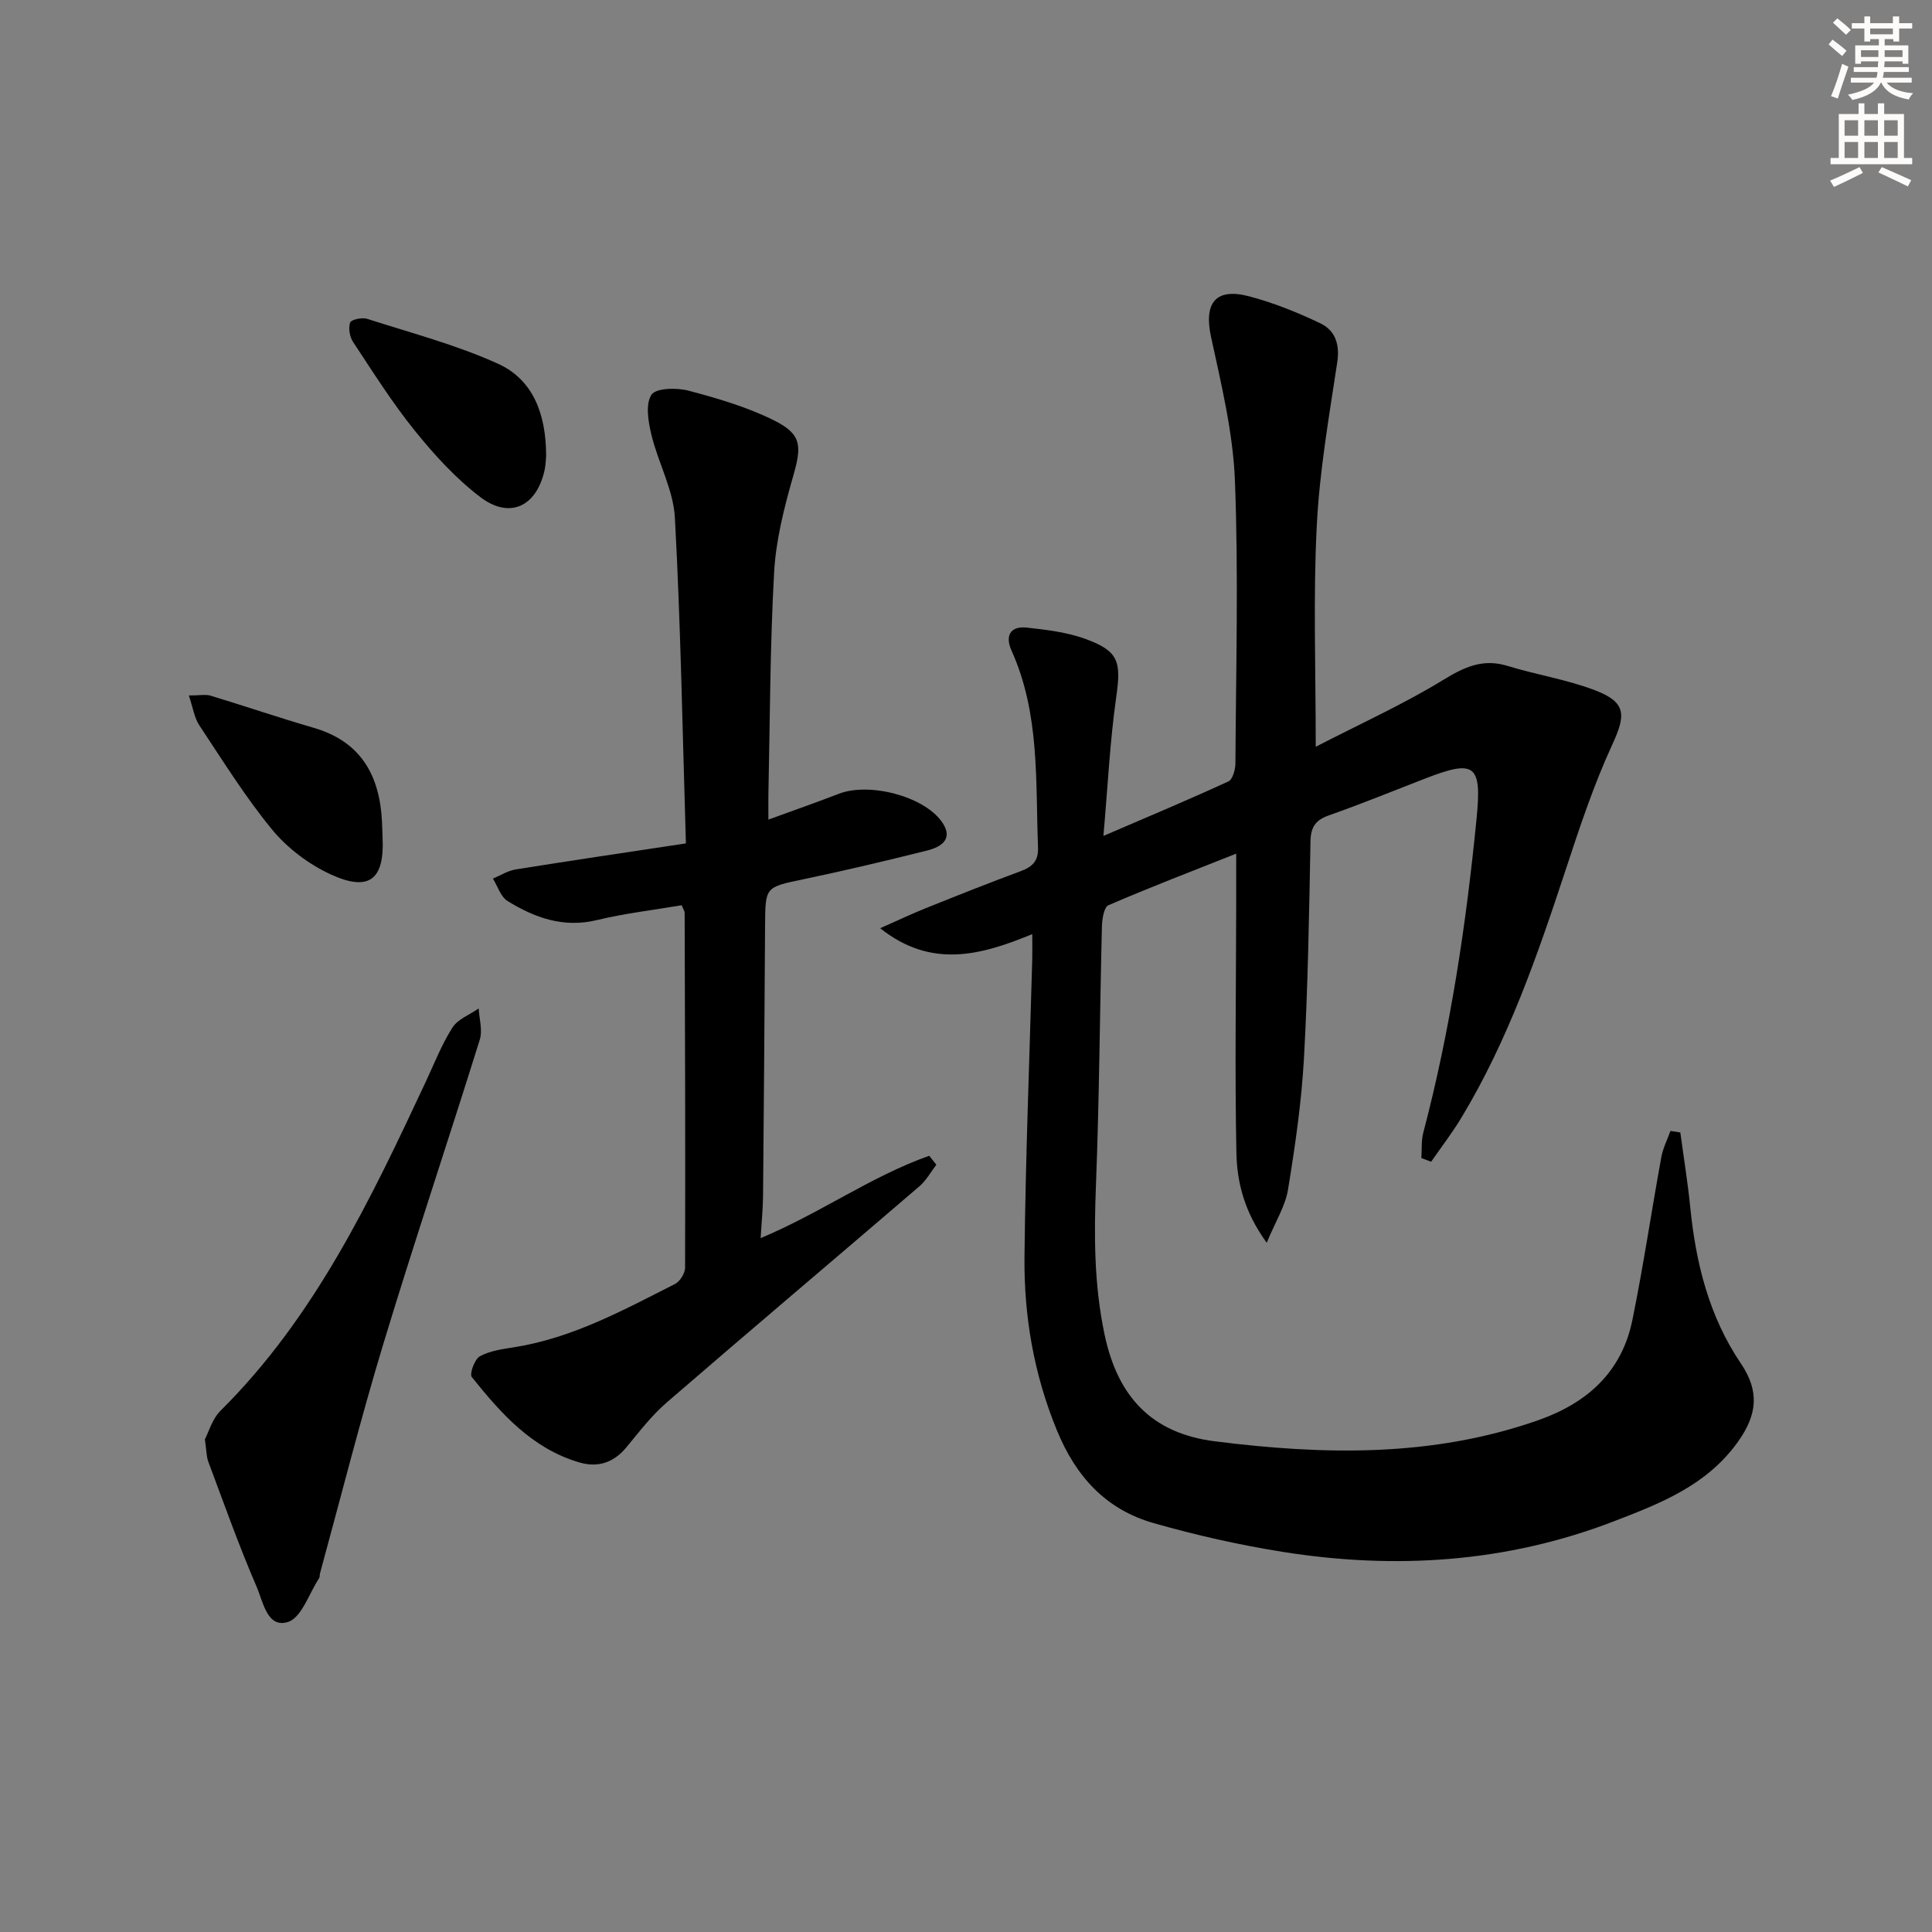
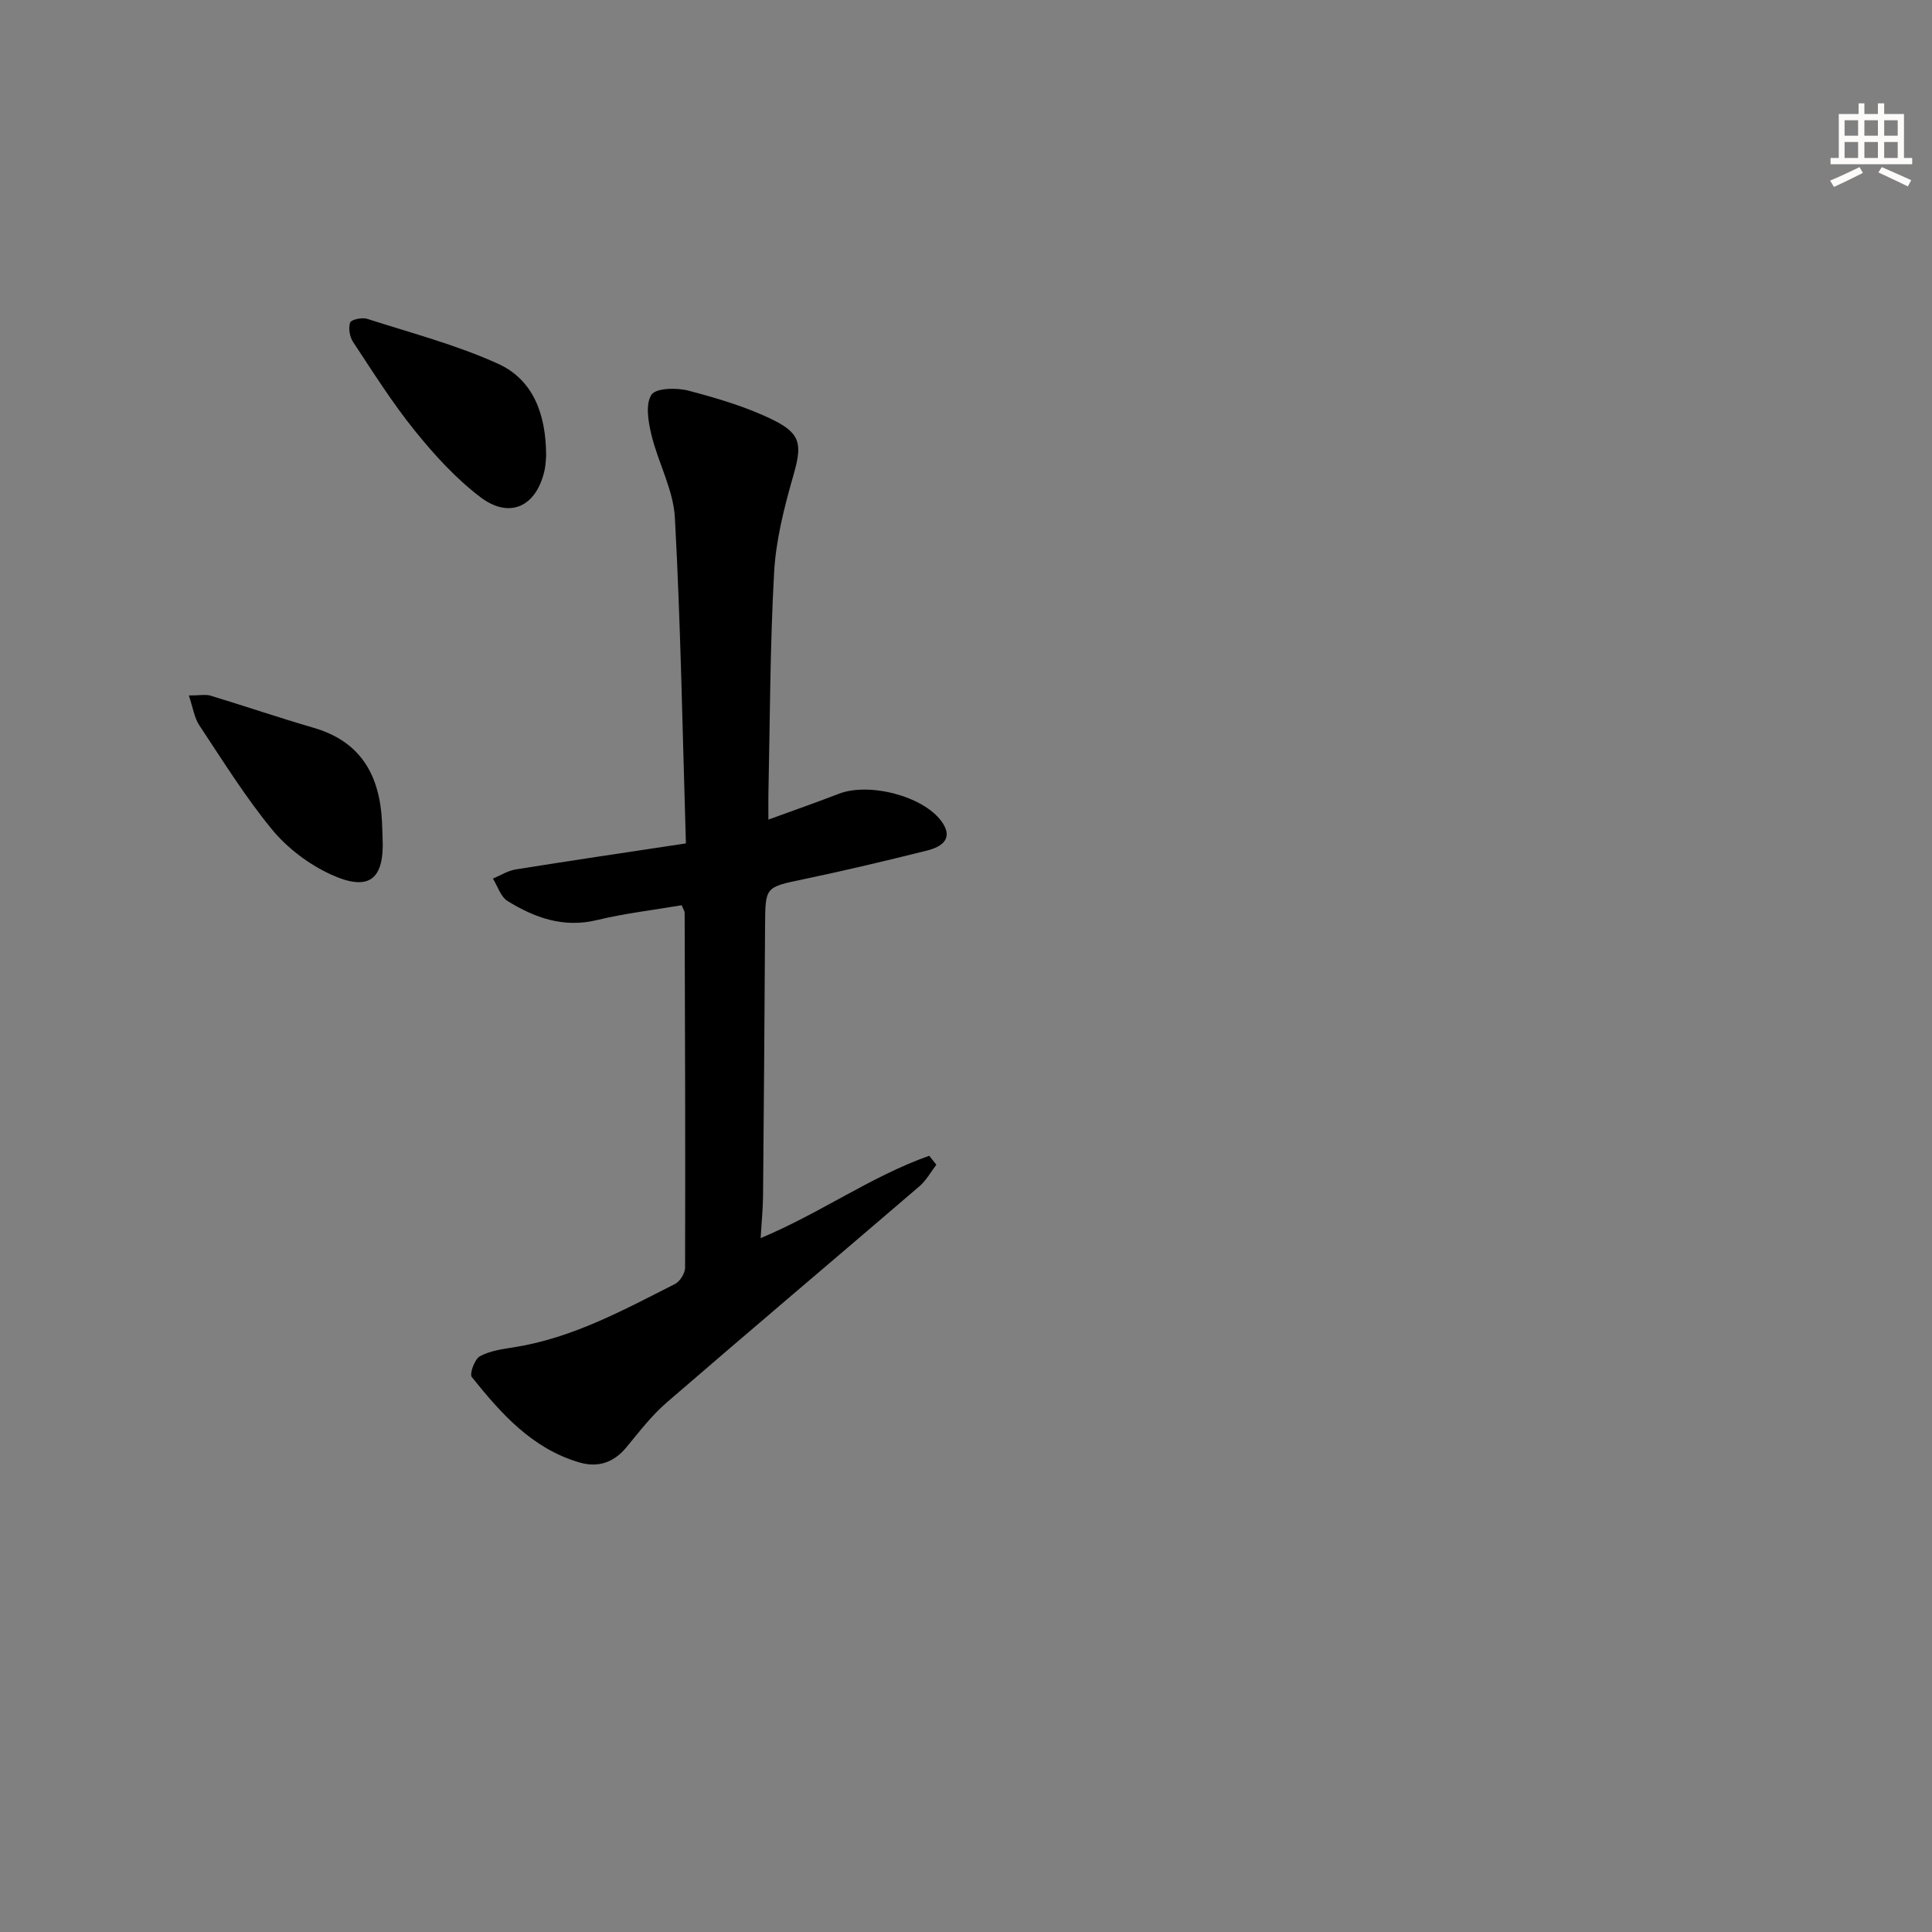
<svg xmlns="http://www.w3.org/2000/svg" enable-background="new 0 0 400 400" viewBox="0 0 400 400">
  <rect x="0" y="0" width="400" height="400" fill="#808080" stroke="none" />
  <g fill="#000001">
-     <path d="m272.41 154.61c9.46-4.88 18.22-8.84 26.36-13.82 4.39-2.68 8.22-4.5 13.36-2.92 6.01 1.85 12.33 2.82 18.17 5.07 6.46 2.49 6.32 5.11 3.51 11.21-3.86 8.37-6.78 17.2-9.67 25.98-5.83 17.7-11.91 35.28-21.61 51.34-1.89 3.13-4.15 6.05-6.23 9.06-.67-.26-1.35-.52-2.02-.77.12-1.76-.04-3.59.4-5.26 5.64-21.42 8.89-43.24 11.05-65.24 1.07-10.98-.41-12.05-10.59-8.1-6.66 2.58-13.27 5.28-20 7.65-2.8.99-3.76 2.42-3.82 5.41-.28 14.97-.52 29.96-1.35 44.91-.51 9.09-1.83 18.17-3.3 27.16-.56 3.42-2.59 6.6-4.41 11.01-4.67-6.43-6.16-12.56-6.28-18.71-.33-16.98-.07-33.98-.04-50.97.01-3.33 0-6.65 0-10.88-9.17 3.64-17.89 6.98-26.45 10.68-.92.4-1.31 2.85-1.35 4.37-.44 17.81-.54 35.62-1.23 53.42-.41 10.49-.42 20.77 1.8 31.19 2.74 12.89 9.84 20.38 22.82 22.01 22.57 2.84 44.99 3.33 66.92-4.36 10.2-3.58 17.32-10 19.52-20.76 2.28-11.18 3.94-22.49 5.99-33.72.34-1.86 1.24-3.62 1.89-5.42.68.1 1.36.21 2.04.31.7 5.17 1.54 10.32 2.06 15.5 1.15 11.56 3.9 22.61 10.49 32.35 3.87 5.73 3.41 10.58-.65 16.24-6.47 9.03-16.03 12.71-25.62 16.41-22.25 8.58-45.29 10.05-68.66 6.33-8.97-1.43-17.9-3.45-26.64-5.94-9.88-2.81-16.11-9.59-20.07-19.26-4.77-11.63-6.82-23.63-6.69-35.96.22-20.46 1.04-40.91 1.6-61.36.04-1.48.01-2.96.01-5.37-10.56 4.35-20.85 7.24-31.49-1.22 3.63-1.6 6.53-2.99 9.51-4.18 6.48-2.6 12.97-5.19 19.52-7.61 2.48-.92 3.76-2.08 3.65-5-.53-13.75.4-27.66-5.49-40.7-1.36-3.02-.29-5.13 3.19-4.75 4.07.45 8.27.95 12.08 2.33 6.99 2.53 7.45 4.75 6.41 12.08-1.3 9.12-1.74 18.37-2.65 28.72 9.53-4.1 17.77-7.55 25.88-11.29.89-.41 1.44-2.46 1.45-3.76.11-19.49.65-39.01-.1-58.48-.39-9.99-2.82-19.96-4.95-29.8-1.51-6.98.91-10.23 7.89-8.39 5.07 1.34 10.03 3.33 14.76 5.6 3.02 1.45 4.05 4.29 3.49 8.01-1.7 11.29-3.69 22.6-4.25 33.97-.75 14.65-.21 29.32-.21 45.68z" />
    <path d="m141.13 187.42c-5.89 1-11.82 1.69-17.58 3.08-6.91 1.66-12.84-.49-18.45-3.94-1.43-.88-2.06-3.07-3.05-4.66 1.58-.65 3.1-1.64 4.74-1.9 11.58-1.85 23.18-3.56 35.22-5.38-.71-23.24-1.08-45.35-2.28-67.41-.31-5.78-3.45-11.37-4.85-17.15-.66-2.72-1.29-6.37 0-8.33.93-1.42 5.25-1.49 7.7-.84 6.04 1.6 12.16 3.39 17.72 6.17 5.76 2.88 5.69 5.32 3.9 11.58-1.86 6.49-3.56 13.2-3.93 19.89-.85 15.27-.85 30.6-1.18 45.9-.03 1.45 0 2.9 0 5.26 5.31-1.94 9.97-3.56 14.56-5.34 6.23-2.42 17.47.42 21.3 5.73 2.56 3.55.03 5.25-2.99 6.01-8.52 2.13-17.07 4.16-25.66 5.96-7.86 1.65-7.85 1.5-7.9 9.64-.11 18.65-.25 37.3-.42 55.95-.03 2.72-.31 5.44-.5 8.7 12.43-5.2 22.92-12.82 34.91-17.05.49.62.98 1.24 1.47 1.86-1.15 1.49-2.08 3.23-3.47 4.43-17.42 14.95-34.97 29.76-52.34 44.78-3.12 2.69-5.69 6.05-8.33 9.25-2.64 3.22-5.93 4.3-9.77 3.17-9.78-2.86-16.21-10.12-22.27-17.68-.52-.65.6-3.72 1.69-4.31 2.11-1.14 4.71-1.48 7.16-1.87 12.04-1.92 22.56-7.69 33.21-13.08 1.03-.52 2.09-2.21 2.1-3.36.07-24.48-.01-48.97-.09-73.45-.01-.45-.34-.89-.62-1.61z" />
-     <path d="m42.42 298c.77-1.46 1.51-4.22 3.26-5.95 19.53-19.39 31.07-43.72 42.5-68.15 1.76-3.76 3.28-7.69 5.5-11.16 1.13-1.76 3.58-2.66 5.43-3.95.11 2.16.83 4.51.23 6.44-6.57 21.06-13.6 41.98-20 63.09-4.75 15.7-8.76 31.62-13.09 47.44-.09.32-.01.72-.18.98-2.09 3.18-3.62 8.17-6.45 9.07-4.3 1.37-5.17-4.24-6.47-7.25-3.68-8.5-6.77-17.26-10.03-25.95-.39-1.05-.36-2.28-.7-4.61z" />
    <path d="m113.07 94.36c-.05.44-.05 1.79-.34 3.07-1.69 7.46-7.21 10.1-13.28 5.49-5.08-3.86-9.53-8.75-13.56-13.74-4.68-5.79-8.67-12.15-12.79-18.38-.71-1.07-1-2.86-.61-4.02.21-.61 2.47-1.11 3.52-.77 9.09 2.92 18.42 5.37 27.08 9.29 7.2 3.26 9.97 10.28 9.98 19.06z" />
    <path d="m39.1 143.99c2.27 0 3.47-.27 4.49.04 7.13 2.16 14.18 4.57 21.34 6.65 9.75 2.83 13.65 9.79 14.15 19.31.06 1.16.08 2.33.13 3.49.41 8.63-2.79 11.22-10.77 7.54-4.51-2.08-8.91-5.4-12.07-9.22-5.57-6.76-10.23-14.3-15.1-21.62-1.03-1.54-1.3-3.6-2.17-6.19z" />
  </g>
-   <path d="m378.6 9.2.8-1c.9.7 1.9 1.4 2.9 2.3l-.9 1.1c-1.1-.9-2-1.7-2.8-2.4zm.5 10.7c.9-2.1 1.6-4.3 2.3-6.7.4.2.8.4 1.3.6-.7 2.1-1.5 4.3-2.2 6.6zm.4-15.2.9-.9c1 .8 2 1.6 2.8 2.4l-1 1c-1-.9-1.9-1.8-2.7-2.5zm12.5-1.3h1.2v1.4h2.7v1.1h-2.7v2.7h-1.2v-.5h-1.8v1.3h4.9v3.8h-1.2v-.5h-3.7c0 .4-.1.9-.1 1.2h5.1v1h-5.2c0 .5-.1.9-.2 1.2h6v1h-5.2c1.1 1.3 2.9 2 5.5 2.2-.4.4-.7.8-.9 1.3-2.9-.5-4.8-1.6-5.7-3.5h-.1c-.8 1.7-2.7 2.9-5.9 3.6-.2-.4-.6-.8-.9-1.1 2.8-.6 4.6-1.4 5.4-2.5h-4.8v-1h5.3c.1-.3.2-.7.2-1.2h-4.9v-1h5c0-.4 0-.8.1-1.2h-3.6v.5h-1.2v-3.8h4.9v-1.3h-1.8v.5h-1.2v-2.7h-2.6v-1.1h2.6v-1.4h1.2v1.4h4.7v-1.4zm-6.7 8.4h3.6c0-.4 0-.9 0-1.4h-3.6zm1.9-4.7h4.7v-1.2h-4.7zm6.7 3.3h-3.7v1.4h3.7z" fill="#fcfbfa" />
  <path d="m384.7 21.4h1.3v2.2h2.8v-2.2h1.3v2.2h4.1v9.1h1.7v1.3h-16.9v-1.3h1.7v-9.1h4.1v-2.2zm.3 13.2.7 1.2c-1.8.9-3.8 1.9-6 2.9-.2-.4-.5-.8-.8-1.3 2.4-1 4.4-2 6.1-2.8zm-3.1-6.5h2.8v-3.2h-2.8zm0 4.6h2.8v-3.3h-2.8zm4.1-4.6h2.8v-3.2h-2.8zm0 4.6h2.8v-3.3h-2.8zm3.6 1.9c2.1.9 4.1 1.8 6.1 2.7l-.7 1.3c-2.2-1.1-4.2-2-6.1-2.9zm3.3-9.7h-2.8v3.2h2.8zm-2.8 7.8h2.8v-3.3h-2.8z" fill="#fcfbfa" />
</svg>